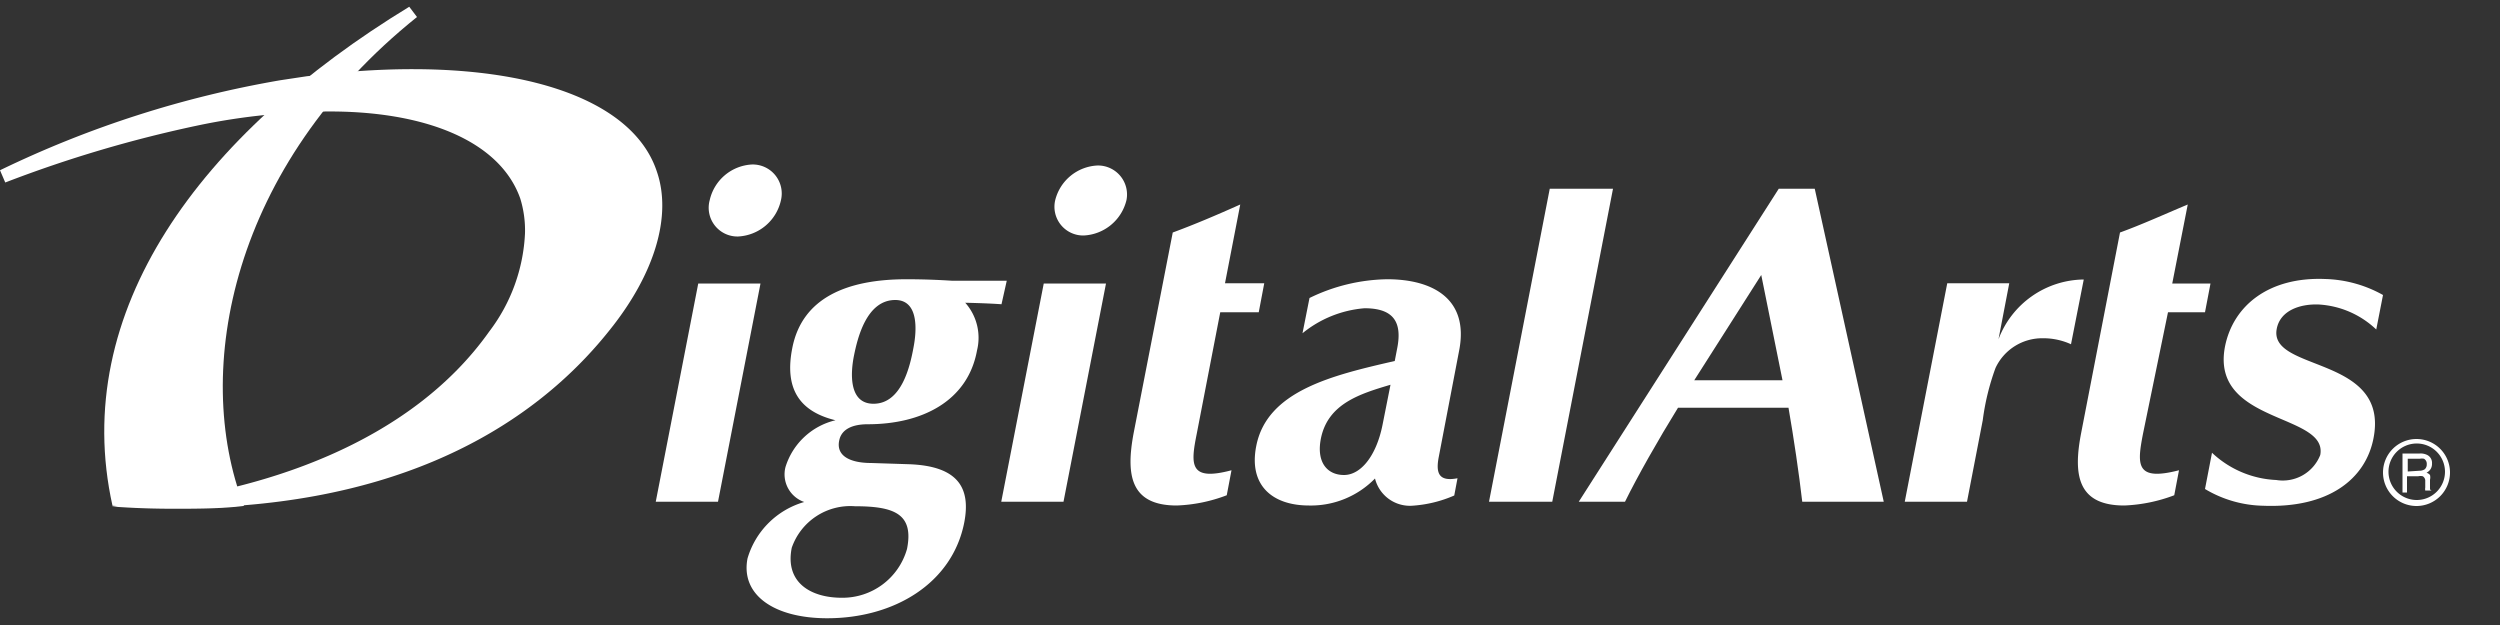
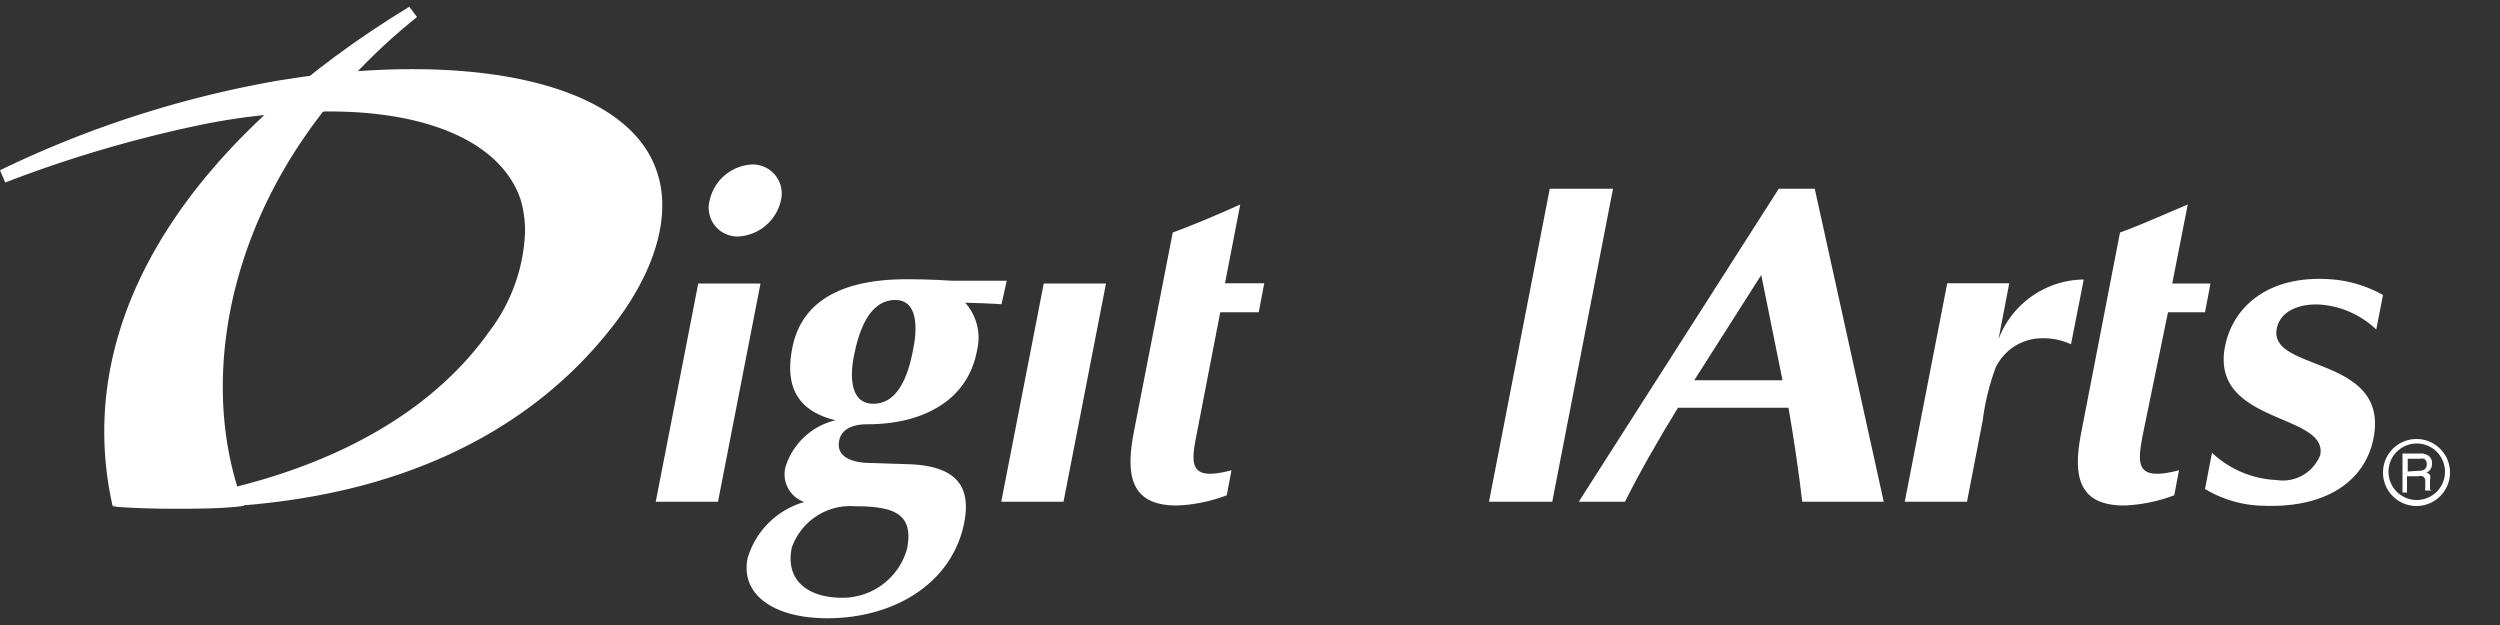
<svg xmlns="http://www.w3.org/2000/svg" width="100" height="25" viewBox="0 0 100 25">
  <rect x="0" y="0" width="100" height="25" fill="#333333" stroke="none" />
  <defs>
    <style>.a{fill:#fff;}</style>
  </defs>
  <title>アートボード 23</title>
  <polygon class="a" points="27.93 11.34 26.23 20.07 28.72 20.07 30.42 11.34 27.93 11.34" />
  <path class="a" d="M29.52,9.46A1.85,1.85,0,0,0,31.24,8a1.16,1.16,0,0,0-1.17-1.42A1.83,1.83,0,0,0,28.39,8,1.15,1.15,0,0,0,29.52,9.46Z" />
  <polygon class="a" points="40.05 20.07 42.54 20.07 44.24 11.34 41.75 11.34 40.05 20.07" />
-   <path class="a" d="M43.9,6.62A1.83,1.83,0,0,0,42.21,8a1.15,1.15,0,0,0,1.13,1.42A1.85,1.85,0,0,0,45.06,8,1.16,1.16,0,0,0,43.9,6.62Z" />
  <path class="a" d="M47.87,17.35l.94-4.86h1.54l.22-1.16H49l.61-3.15c-.94.42-1.83.8-2.7,1.12l-1.56,8c-.32,1.68-.15,2.92,1.72,2.92a6.2,6.2,0,0,0,2-.41l.19-1C47.57,19.26,47.62,18.59,47.87,17.35Z" />
  <path class="a" d="M85.72,17.35l1-4.86H88.2l.22-1.15H86.89l.62-3.16c-1,.42-1.83.8-2.71,1.12l-1.55,8c-.33,1.68-.16,2.92,1.72,2.92a6.31,6.31,0,0,0,2-.41l.19-1C85.42,19.26,85.48,18.59,85.72,17.35Z" />
  <path class="a" d="M79.94,13.57l.43-2.24H77.89l-1.7,8.74h2.49l.63-3.26a9.67,9.67,0,0,1,.51-2.09,2.06,2.06,0,0,1,1.89-1.19,2.66,2.66,0,0,1,1.13.24l.51-2.59A3.69,3.69,0,0,0,79.94,13.57Z" />
  <polygon class="a" points="61.99 7.55 59.56 20.07 62.09 20.07 64.52 7.55 61.99 7.55" />
  <path class="a" d="M92.75,12.18a3.64,3.64,0,0,1,2.3,1l.27-1.38A5,5,0,0,0,93,11.16c-2.23-.09-3.67,1.05-4,2.7-.6,3.11,4.13,2.66,3.81,4.34a1.61,1.61,0,0,1-1.76,1,4,4,0,0,1-2.57-1.09l-.28,1.45a4.7,4.7,0,0,0,2.34.67c2.58.1,4.08-1.05,4.4-2.7.65-3.33-4.21-2.64-3.87-4.38C91.21,12.42,92,12.15,92.75,12.18Z" />
  <path class="a" d="M4.5,20.23q1.19.09,2.49.09c1,0,1.89,0,2.76-.11C7.67,14.81,9.27,6.62,16.68.68L16.37.27C8,5.37,2.77,12.46,4.5,20.23Z" />
-   <path class="a" d="M55.49,11.17a7.31,7.31,0,0,0-3.11.75l-.28,1.41a4.49,4.49,0,0,1,2.48-1c1.12,0,1.52.51,1.31,1.59l-.1.52c-2.49.57-5.11,1.19-5.54,3.4-.31,1.57.64,2.38,2.11,2.38A3.58,3.58,0,0,0,55,19.14a1.44,1.44,0,0,0,1.47,1.09,5,5,0,0,0,1.7-.41l.13-.69c-.73.14-.88-.18-.75-.85L58.37,14C58.76,11.94,57.29,11.17,55.49,11.17ZM55.3,17c-.25,1.24-.87,2-1.54,2s-1.12-.51-.92-1.48c.29-1.38,1.57-1.77,2.78-2.13Z" />
  <path class="a" d="M71.15,7.55l-8,12.52H65c.49-1,1.34-2.5,2.12-3.76h4.42c.21,1.21.42,2.63.55,3.76h3.26L72.59,7.55Zm.15,7.66H67.77L70.45,11Z" />
  <path class="a" d="M40.06,12.17l.21-.94H38.09q-.92-.06-1.83-.06c-2.38,0-4.18.74-4.57,2.76-.31,1.58.25,2.52,1.73,2.88a2.76,2.76,0,0,0-2,1.87,1.17,1.17,0,0,0,.75,1.4,3.32,3.32,0,0,0-2.27,2.26c-.28,1.46,1.07,2.39,3.19,2.39,2.67,0,5-1.39,5.48-3.83.26-1.35-.21-2.25-2.18-2.33l-1.54-.05c-.8,0-1.45-.26-1.27-.95.1-.38.48-.6,1.13-.6,2.16,0,4-.92,4.37-2.95a2.11,2.11,0,0,0-.47-1.91C39.09,12.12,39.65,12.14,40.06,12.17ZM34.2,20.25c1.58,0,2.36.31,2.08,1.71a2.68,2.68,0,0,1-2.61,1.95c-1.24,0-2.28-.61-2-2A2.48,2.48,0,0,1,34.2,20.25Zm2.34-6.35c-.14.76-.48,2.25-1.6,2.25-1,0-.92-1.24-.78-1.93S34.66,12,35.81,12C36.76,12,36.67,13.23,36.54,13.9Z" />
  <path class="a" d="M9.77,20.21c8-.65,12.33-4.13,14.61-7,1.81-2.25,2.51-4.58,1.89-6.36-1-3-5.67-4.46-12-4-.77.06-1.52.15-2,.2l-1.06.16A42,42,0,0,0,0,6.81l.21.49A50.34,50.34,0,0,1,8,5a25.72,25.72,0,0,1,2.6-.4A22.46,22.46,0,0,1,13,4.46C17,4.42,20,5.64,20.81,7.94A4.31,4.31,0,0,1,21,9.33a7,7,0,0,1-1.43,3.93c-3.1,4.38-9,6.53-15.1,7,.79.06,1.62.09,2.48.09s1.89,0,2.78-.11" />
  <path class="a" d="M95.32,18.9a1.34,1.34,0,1,0,1.34-1.34,1.34,1.34,0,0,0-1.34,1.34m.22,0A1.13,1.13,0,1,1,96.66,20,1.13,1.13,0,0,1,95.54,18.9Z" />
  <path class="a" d="M96.1,18.14h.69a.59.59,0,0,1,.28.05.35.35,0,0,1,.21.35.39.39,0,0,1-.06.23.44.44,0,0,1-.16.14.28.28,0,0,1,.14.09.4.4,0,0,1,0,.19v.21c0,.05,0,.1,0,.13s0,.08.07.09v0h-.26a.43.43,0,0,1,0,0,.35.35,0,0,1,0-.12l0-.25a.21.21,0,0,0-.1-.2.42.42,0,0,0-.18,0h-.45v.65H96.1V18.14m.67.69a.38.38,0,0,0,.22-.06.25.25,0,0,0,.08-.2.23.23,0,0,0-.11-.22.43.43,0,0,0-.17,0h-.48v.51Z" />
</svg>